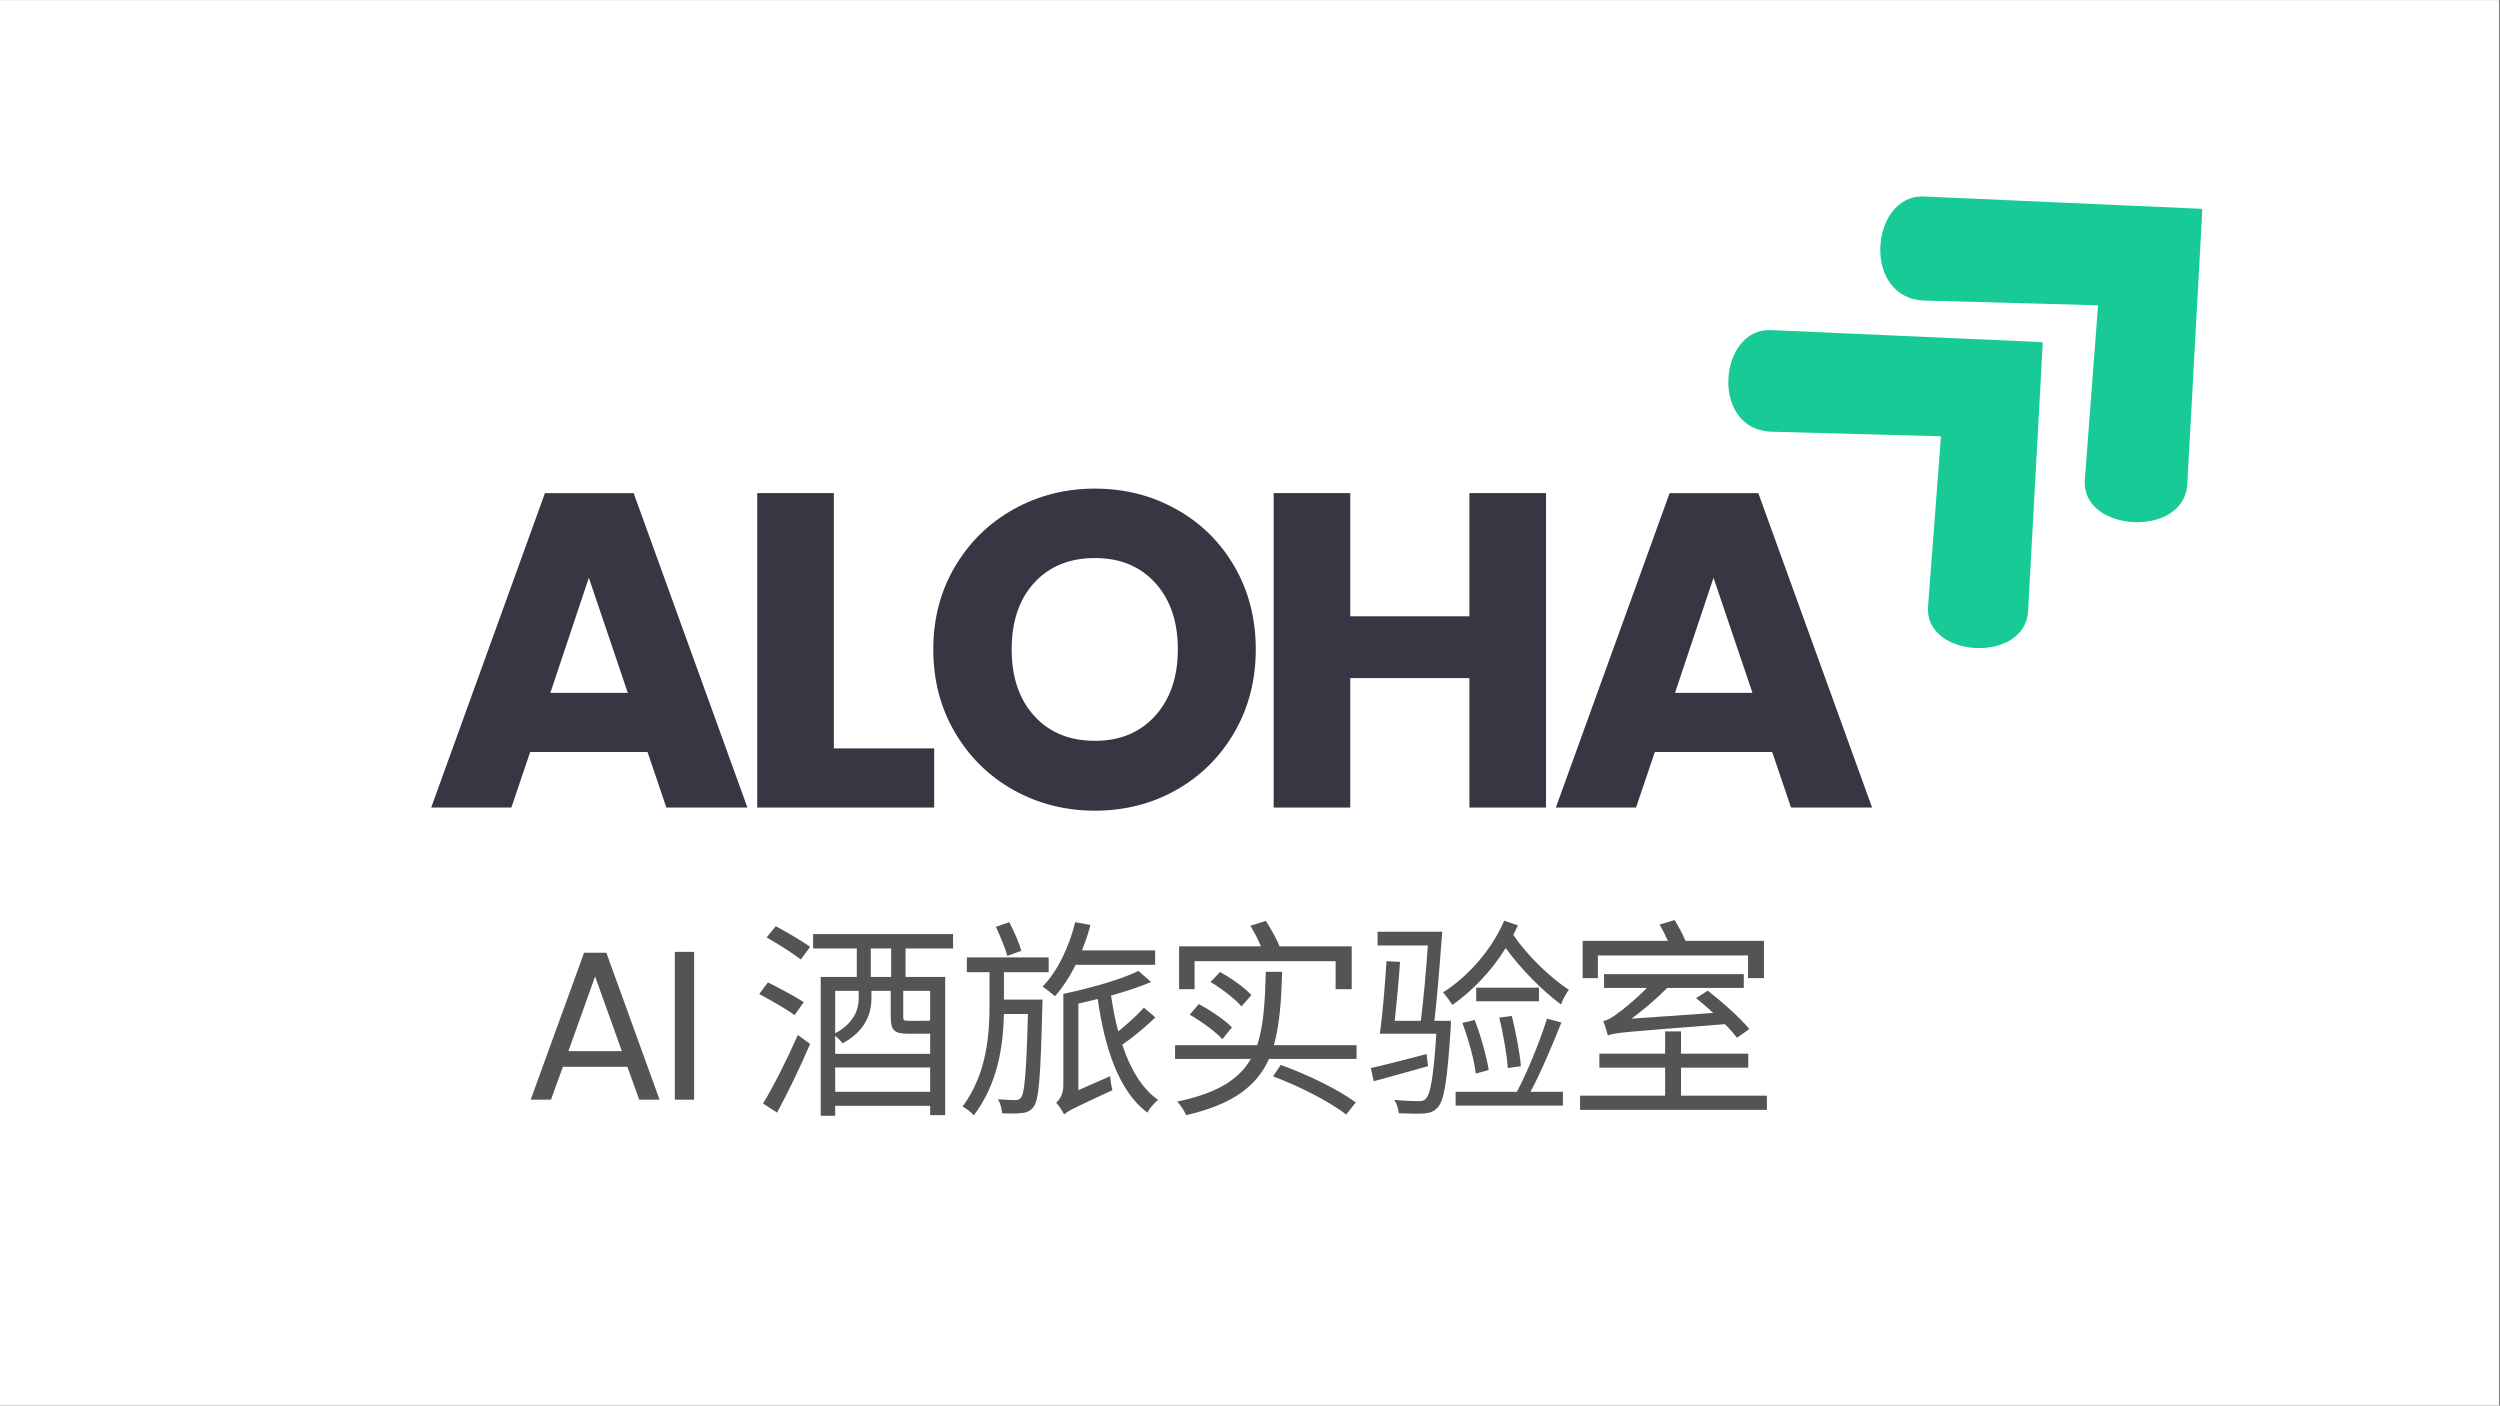
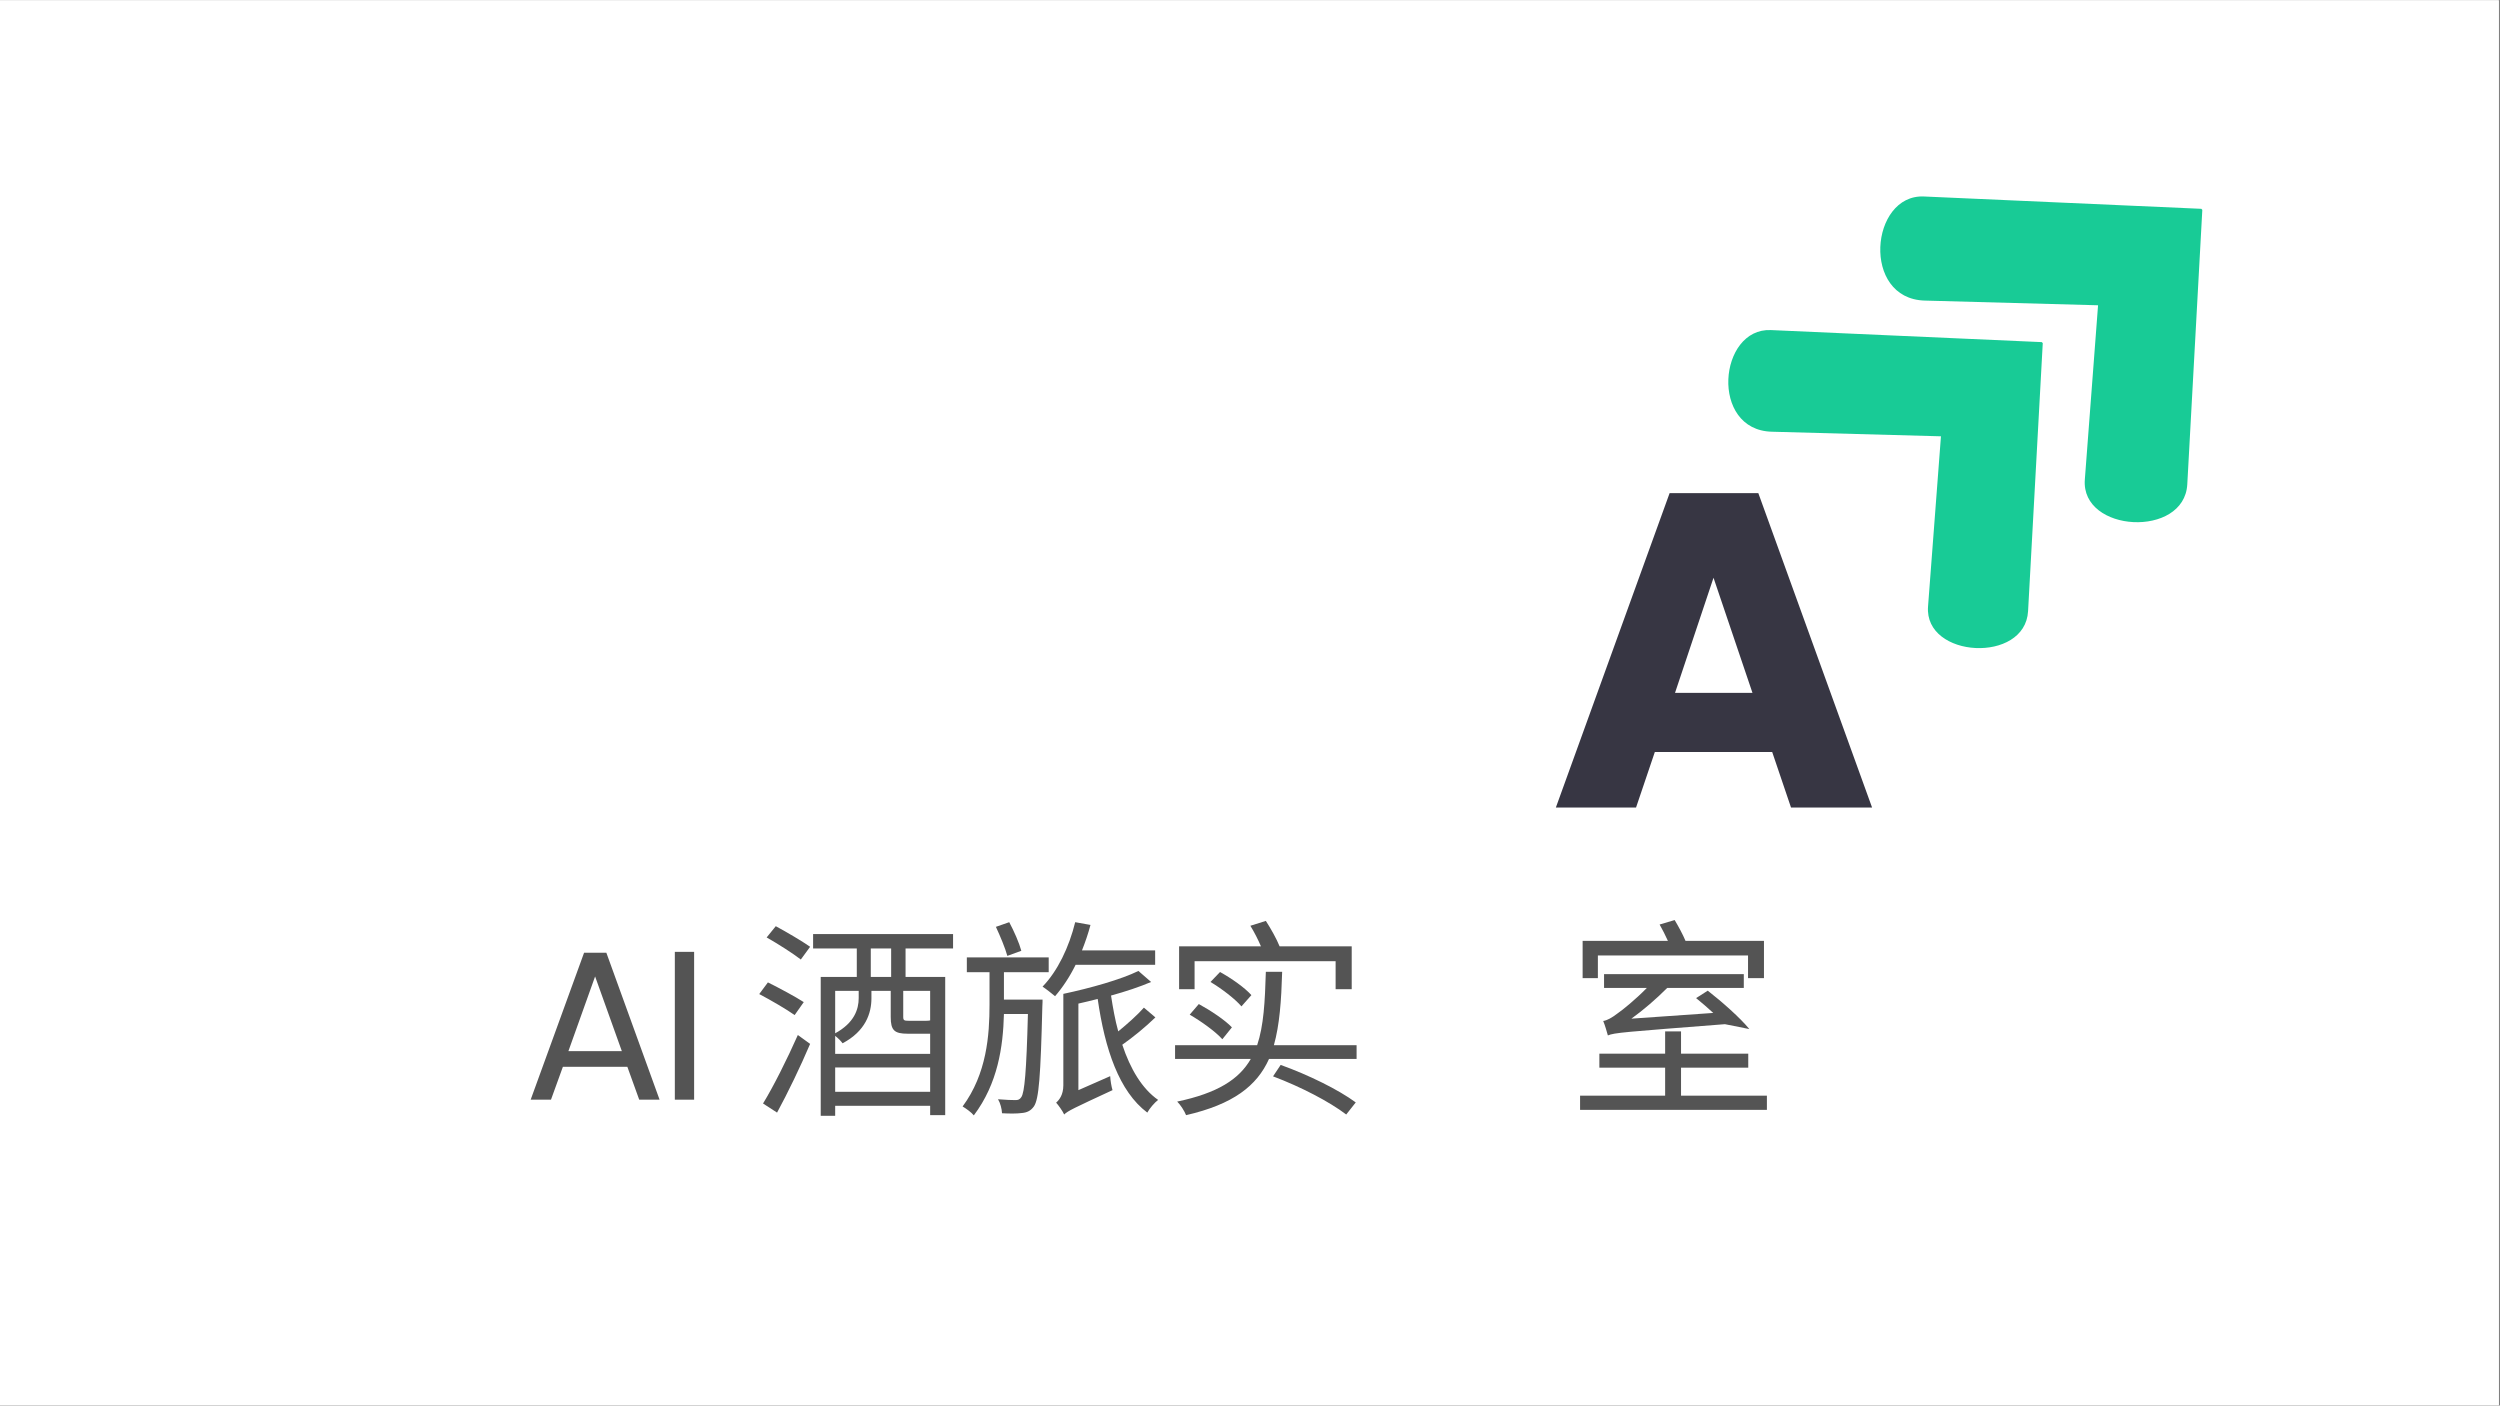
<svg xmlns="http://www.w3.org/2000/svg" width="1366" zoomAndPan="magnify" viewBox="0 0 1024.5 576" height="768" preserveAspectRatio="xMidYMid meet" version="1.0">
  <rect x="0" y="0" width="1024.5" height="576" fill="#808080" stroke="none" />
  <defs>
    <g />
    <clipPath id="7aec868ed4">
      <path d="M 0 0.141 L 1024 0.141 L 1024 575.859 L 0 575.859 Z M 0 0.141 " clip-rule="nonzero" />
    </clipPath>
    <clipPath id="77b4b9de29">
      <path d="M 770 80 L 903 80 L 903 214 L 770 214 Z M 770 80 " clip-rule="nonzero" />
    </clipPath>
    <clipPath id="2215602a51">
      <path d="M 742.98 101.168 L 836.566 14.668 L 966.316 155.047 L 872.73 241.547 Z M 742.98 101.168 " clip-rule="nonzero" />
    </clipPath>
    <clipPath id="399499547d">
      <path d="M 742.98 101.168 L 836.566 14.668 L 966.316 155.047 L 872.73 241.547 Z M 742.98 101.168 " clip-rule="nonzero" />
    </clipPath>
    <clipPath id="78424e1640">
      <path d="M 708 135 L 838 135 L 838 266 L 708 266 Z M 708 135 " clip-rule="nonzero" />
    </clipPath>
    <clipPath id="7366199cf0">
      <path d="M 681.352 155.426 L 772.738 70.961 L 899.434 208.035 L 808.047 292.5 Z M 681.352 155.426 " clip-rule="nonzero" />
    </clipPath>
    <clipPath id="8fd415d51c">
      <path d="M 681.352 155.426 L 772.738 70.961 L 899.434 208.035 L 808.047 292.5 Z M 681.352 155.426 " clip-rule="nonzero" />
    </clipPath>
  </defs>
  <g clip-path="url(#7aec868ed4)">
    <path fill="#ffffff" d="M 0 0.141 L 1024 0.141 L 1024 575.859 L 0 575.859 Z M 0 0.141 " fill-opacity="1" fill-rule="nonzero" />
    <path fill="#ffffff" d="M 0 0.141 L 1024 0.141 L 1024 575.859 L 0 575.859 Z M 0 0.141 " fill-opacity="1" fill-rule="nonzero" />
  </g>
  <g clip-path="url(#77b4b9de29)">
    <g clip-path="url(#2215602a51)">
      <g clip-path="url(#399499547d)">
        <path fill="#18cb96" d="M 902.531 85.59 L 788.434 80.52 C 766.398 79.543 762.676 122.473 788.789 123.18 L 859.785 125.102 L 854.363 196.543 C 852.711 218.297 895.137 220.594 896.348 198.484 Z M 902.531 85.59 " fill-opacity="1" fill-rule="nonzero" />
      </g>
    </g>
  </g>
  <g clip-path="url(#78424e1640)">
    <g clip-path="url(#7366199cf0)">
      <g clip-path="url(#8fd415d51c)">
        <path fill="#18cb96" d="M 837.145 140.219 L 725.734 135.266 C 704.219 134.309 700.582 176.227 726.078 176.918 L 795.402 178.797 L 790.109 248.551 C 788.496 269.793 829.922 272.039 831.105 250.449 Z M 837.145 140.219 " fill-opacity="1" fill-rule="nonzero" />
      </g>
    </g>
  </g>
  <g fill="#373643" fill-opacity="1">
    <g transform="translate(173.761, 330.934)">
      <g>
-         <path d="M 91.594 -22.766 L 43.5 -22.766 L 35.797 0 L 2.938 0 L 49.562 -128.859 L 85.906 -128.859 L 132.531 0 L 99.312 0 Z M 83.516 -46.984 L 67.547 -94.172 L 51.766 -46.984 Z M 83.516 -46.984 " />
-       </g>
+         </g>
    </g>
  </g>
  <g fill="#373643" fill-opacity="1">
    <g transform="translate(298.941, 330.934)">
      <g>
-         <path d="M 42.766 -24.234 L 83.891 -24.234 L 83.891 0 L 11.375 0 L 11.375 -128.859 L 42.766 -128.859 Z M 42.766 -24.234 " />
-       </g>
+         </g>
    </g>
  </g>
  <g fill="#373643" fill-opacity="1">
    <g transform="translate(376.398, 330.934)">
      <g>
-         <path d="M 72.328 1.281 C 60.211 1.281 49.102 -1.531 39 -7.156 C 28.906 -12.789 20.891 -20.656 14.953 -30.75 C 9.023 -40.844 6.062 -52.191 6.062 -64.797 C 6.062 -77.398 9.023 -88.719 14.953 -98.75 C 20.891 -108.789 28.906 -116.625 39 -122.25 C 49.102 -127.883 60.211 -130.703 72.328 -130.703 C 84.441 -130.703 95.547 -127.883 105.641 -122.25 C 115.734 -116.625 123.688 -108.789 129.5 -98.75 C 135.312 -88.719 138.219 -77.398 138.219 -64.797 C 138.219 -52.191 135.281 -40.844 129.406 -30.75 C 123.531 -20.656 115.578 -12.789 105.547 -7.156 C 95.516 -1.531 84.441 1.281 72.328 1.281 Z M 72.328 -27.344 C 82.609 -27.344 90.836 -30.77 97.016 -37.625 C 103.191 -44.477 106.281 -53.535 106.281 -64.797 C 106.281 -76.18 103.191 -85.27 97.016 -92.062 C 90.836 -98.852 82.609 -102.25 72.328 -102.25 C 61.922 -102.25 53.629 -98.879 47.453 -92.141 C 41.273 -85.41 38.188 -76.297 38.188 -64.797 C 38.188 -53.41 41.273 -44.32 47.453 -37.531 C 53.629 -30.738 61.922 -27.344 72.328 -27.344 Z M 72.328 -27.344 " />
-       </g>
+         </g>
    </g>
  </g>
  <g fill="#373643" fill-opacity="1">
    <g transform="translate(510.571, 330.934)">
      <g>
-         <path d="M 122.984 -128.859 L 122.984 0 L 91.594 0 L 91.594 -53.047 L 42.766 -53.047 L 42.766 0 L 11.375 0 L 11.375 -128.859 L 42.766 -128.859 L 42.766 -78.375 L 91.594 -78.375 L 91.594 -128.859 Z M 122.984 -128.859 " />
-       </g>
+         </g>
    </g>
  </g>
  <g fill="#373643" fill-opacity="1">
    <g transform="translate(634.65, 330.934)">
      <g>
        <path d="M 91.594 -22.766 L 43.5 -22.766 L 35.797 0 L 2.938 0 L 49.562 -128.859 L 85.906 -128.859 L 132.531 0 L 99.312 0 Z M 83.516 -46.984 L 67.547 -94.172 L 51.766 -46.984 Z M 83.516 -46.984 " />
      </g>
    </g>
  </g>
  <g fill="#545454" fill-opacity="1">
    <g transform="translate(214.591, 450.648)">
      <g>
        <path d="M 42.5 -13.469 L 16.078 -13.469 L 11.203 0 L 2.875 0 L 24.766 -60.219 L 33.891 -60.219 L 55.703 0 L 47.359 0 Z M 40.234 -19.906 L 29.281 -50.5 L 18.344 -19.906 Z M 40.234 -19.906 " />
      </g>
    </g>
  </g>
  <g fill="#545454" fill-opacity="1">
    <g transform="translate(269.858, 450.648)">
      <g>
        <path d="M 14.594 -60.578 L 14.594 0 L 6.688 0 L 6.688 -60.578 Z M 14.594 -60.578 " />
      </g>
    </g>
  </g>
  <g fill="#545454" fill-opacity="1">
    <g transform="translate(287.933, 450.648)">
      <g />
    </g>
  </g>
  <g fill="#545454" fill-opacity="1">
    <g transform="translate(307.832, 450.648)">
      <g>
        <path d="M 10.609 5.297 C 14.953 -2.688 20.25 -13.641 24.156 -22.859 L 19.125 -26.5 C 14.781 -16.688 9.031 -5.219 4.859 1.562 Z M 21.547 -39.984 C 18.078 -42.234 11.562 -45.719 6.859 -48.062 L 3.297 -43.281 C 8.078 -40.766 14.516 -37.016 17.812 -34.672 Z M 6.344 -66.484 C 10.953 -63.875 17.203 -59.875 20.344 -57.438 L 24.156 -62.656 C 20.938 -64.922 14.594 -68.656 10.078 -71.094 Z M 57.359 -50.312 L 49.016 -50.312 L 49.016 -61.969 L 57.359 -61.969 Z M 73.344 -32.5 C 73.094 -32.422 72.734 -32.328 71.703 -32.328 L 64.656 -32.328 C 62.656 -32.328 62.312 -32.5 62.312 -33.984 L 62.312 -44.578 L 73.344 -44.578 Z M 34.422 -3.219 L 34.422 -13.203 L 73.344 -13.203 L 73.344 -3.219 Z M 44.062 -44.578 L 44.062 -41.625 C 44.062 -37.016 42.234 -31.453 34.422 -27.203 L 34.422 -44.578 Z M 72.391 -27.031 L 73.344 -27.031 L 73.344 -18.766 L 34.422 -18.766 L 34.422 -26.156 C 35.547 -25.297 36.844 -23.984 37.453 -23.109 C 46.844 -28.078 49.281 -35.375 49.281 -41.547 L 49.281 -44.578 L 57.188 -44.578 L 57.188 -33.891 C 57.188 -28.422 58.656 -27.031 64.141 -27.031 Z M 82.734 -61.969 L 82.734 -67.875 L 25.375 -67.875 L 25.375 -61.969 L 43.281 -61.969 L 43.281 -50.312 L 28.5 -50.312 L 28.5 6.609 L 34.422 6.609 L 34.422 2.516 L 73.344 2.516 L 73.344 6.344 L 79.516 6.344 L 79.516 -50.312 L 63.266 -50.312 L 63.266 -61.969 Z M 82.734 -61.969 " />
      </g>
    </g>
  </g>
  <g fill="#545454" fill-opacity="1">
    <g transform="translate(391.428, 450.648)">
      <g>
        <path d="M 27.109 -61.016 C 26.25 -64.219 24.156 -69 22.156 -72.734 L 16.688 -70.828 C 18.422 -67.094 20.516 -62.141 21.375 -58.922 Z M 19.984 -41.016 L 19.984 -52.234 L 38.328 -52.234 L 38.328 -58.312 L 4.781 -58.312 L 4.781 -52.234 L 14.078 -52.234 L 14.078 -39.016 C 14.078 -26.422 12.953 -10.609 3.047 2.781 C 4.516 3.656 6.688 5.219 7.641 6.438 C 17.469 -6.609 19.641 -21.641 19.984 -35.109 L 29.812 -35.109 C 29.203 -11.391 28.422 -2.953 27.109 -1.047 C 26.422 0 25.719 0.172 24.688 0.172 C 23.375 0.172 20.688 0.094 17.562 -0.172 C 18.516 1.391 19.125 3.828 19.203 5.562 C 22.328 5.734 25.375 5.734 27.281 5.469 C 29.375 5.297 30.938 4.609 32.25 2.781 C 34.328 -0.172 35.016 -9.641 35.719 -38.062 C 35.812 -39.016 35.812 -41.016 35.812 -41.016 Z M 81.953 -55.266 L 81.953 -61.188 L 51.969 -61.188 C 53.281 -64.484 54.484 -67.953 55.453 -71.609 L 49.188 -72.734 C 46.672 -62.484 41.969 -52.672 35.812 -46.328 C 37.281 -45.359 39.797 -43.359 40.938 -42.406 C 43.969 -45.891 46.922 -50.312 49.359 -55.266 Z M 77.344 -37.719 C 74.656 -34.672 70.562 -31.031 66.828 -27.984 C 65.531 -32.672 64.656 -37.625 63.875 -42.672 C 69.875 -44.328 75.609 -46.234 80.297 -48.234 L 75.094 -52.75 C 68.047 -49.281 55.453 -45.719 44.328 -43.359 L 44.328 -5.906 C 44.328 -1.906 42.578 0.172 41.375 1.219 C 42.328 2.266 44.062 4.688 44.672 6.078 C 46.141 4.609 48.578 3.469 64.484 -3.906 C 64.047 -5.297 63.609 -7.906 63.531 -9.641 L 50.5 -3.906 L 50.5 -39.375 C 53.094 -39.984 55.797 -40.578 58.406 -41.281 C 61.359 -20.688 67.172 -3.391 78.734 5.297 C 79.688 3.562 81.688 1.219 83.172 0.094 C 76.562 -4.516 71.781 -12.594 68.484 -22.516 C 72.828 -25.547 78.047 -29.812 82.047 -33.719 Z M 77.344 -37.719 " />
      </g>
    </g>
  </g>
  <g fill="#545454" fill-opacity="1">
    <g transform="translate(475.024, 450.648)">
      <g>
        <path d="M 14.516 -56.75 L 72.312 -56.75 L 72.312 -45.281 L 78.906 -45.281 L 78.906 -62.828 L 49.359 -62.828 C 48.141 -65.875 45.797 -70.047 43.719 -73.266 L 37.375 -71.266 C 38.938 -68.75 40.578 -65.531 41.719 -62.828 L 8.172 -62.828 L 8.172 -45.281 L 14.516 -45.281 Z M 37.797 -42.844 C 35.109 -45.891 29.547 -49.797 24.938 -52.312 L 21.031 -48.234 C 25.719 -45.453 31.203 -41.188 33.719 -38.234 Z M 12.516 -34.844 C 17.297 -32.062 23.109 -27.891 25.891 -24.766 L 29.812 -29.641 C 27.031 -32.594 21.031 -36.594 16.25 -39.188 Z M 46.672 -9.562 C 58.141 -5.219 69.703 0.781 76.656 6.078 L 80.562 1.125 C 73.516 -4.078 61.359 -10.078 49.797 -14.25 Z M 47.016 -22.328 C 49.359 -30.672 50.062 -40.578 50.406 -52.406 L 43.719 -52.406 C 43.359 -40.156 42.844 -30.328 40.156 -22.328 L 6.516 -22.328 L 6.516 -16.688 L 37.547 -16.688 C 32.766 -8.344 23.906 -2.688 7.391 0.781 C 8.781 2.172 10.344 4.609 11.031 6.344 C 30.328 1.906 40.062 -5.656 45.016 -16.688 L 80.906 -16.688 L 80.906 -22.328 Z M 47.016 -22.328 " />
      </g>
    </g>
  </g>
  <g fill="#545454" fill-opacity="1">
    <g transform="translate(558.621, 450.648)">
      <g>
-         <path d="M 25.984 -18.688 C 17.469 -16.516 9.031 -14.25 3.125 -12.953 L 4.344 -7.562 C 10.859 -9.297 18.766 -11.562 26.594 -13.734 Z M 29.203 -32.328 C 30.328 -41.719 31.547 -57.188 32.422 -68.828 L 5.906 -68.828 L 5.906 -63.188 L 26.5 -63.188 C 25.812 -52.75 24.688 -40.578 23.641 -32.328 L 12.953 -32.328 C 13.734 -39.547 14.594 -48.922 15.125 -56.484 L 9.562 -56.75 C 9.031 -47.531 7.906 -34.594 6.859 -27.031 L 29.984 -27.031 C 28.859 -9.297 27.547 -2.266 25.719 -0.438 C 24.938 0.516 24.078 0.609 22.688 0.609 C 21.031 0.609 17.031 0.516 12.781 0.094 C 13.812 1.656 14.422 3.828 14.594 5.562 C 18.688 5.734 22.766 5.828 24.859 5.656 C 27.469 5.469 29.031 4.859 30.594 3.125 C 33.203 0.344 34.5 -7.828 35.891 -29.641 C 35.984 -30.422 35.984 -32.328 35.984 -32.328 Z M 57.797 -73.344 C 52.578 -61.188 43.016 -50.578 32.766 -43.969 C 33.812 -42.766 35.812 -40.062 36.594 -38.844 C 44.75 -44.578 52.578 -52.672 58.406 -62.141 C 64.484 -53.703 73.344 -44.75 81.078 -39.016 C 81.688 -40.844 83.172 -43.547 84.297 -45.016 C 76.391 -50.234 67 -59.359 61.531 -67.531 C 62.141 -68.828 62.828 -70.047 63.438 -71.438 Z M 72.047 -45.891 L 46.328 -45.891 L 46.328 -40.328 L 72.047 -40.328 Z M 64.656 -13.734 C 64.141 -19.375 62.578 -27.719 60.922 -34.328 L 55.797 -33.625 C 57.359 -27.031 58.922 -18.516 59.266 -12.953 Z M 40.672 -31.453 C 43.109 -24.859 45.531 -16.344 46.141 -10.688 L 51.453 -12.172 C 50.578 -17.641 48.234 -26.156 45.719 -32.672 Z M 75.344 -33.203 C 72.484 -24.078 67.266 -11.203 63 -3.219 L 37.891 -3.219 L 37.891 2.438 L 81.859 2.438 L 81.859 -3.219 L 68.562 -3.219 C 72.828 -11.125 77.609 -22.516 81.25 -31.641 Z M 75.344 -33.203 " />
-       </g>
+         </g>
    </g>
  </g>
  <g fill="#545454" fill-opacity="1">
    <g transform="translate(642.217, 450.648)">
      <g>
-         <path d="M 12.594 -59.094 L 74.125 -59.094 L 74.125 -49.797 L 80.656 -49.797 L 80.656 -65.094 L 48.5 -65.094 C 47.453 -67.609 45.625 -71 44.062 -73.609 L 37.891 -71.781 C 39.016 -69.781 40.328 -67.266 41.281 -65.094 L 6.344 -65.094 L 6.344 -49.797 L 12.594 -49.797 Z M 74.656 -28.938 C 71 -33.453 63.531 -40.062 57.625 -44.672 L 52.844 -41.625 C 55.094 -39.797 57.531 -37.719 59.875 -35.547 L 26.328 -33.203 C 31.375 -36.844 36.406 -41.188 41.016 -45.797 L 72.391 -45.797 L 72.391 -51.453 L 15.125 -51.453 L 15.125 -45.797 L 32.672 -45.797 C 27.812 -40.844 22.594 -36.672 20.688 -35.375 C 18.422 -33.625 16.422 -32.5 14.781 -32.25 C 15.469 -30.594 16.344 -27.641 16.688 -26.328 C 19.375 -27.469 23.469 -27.719 64.656 -30.938 C 66.75 -28.938 68.391 -26.938 69.609 -25.375 Z M 46.672 -1.656 L 46.672 -13.125 L 74.219 -13.125 L 74.219 -18.859 L 46.672 -18.859 L 46.672 -27.984 L 40.156 -27.984 L 40.156 -18.859 L 13.203 -18.859 L 13.203 -13.125 L 40.156 -13.125 L 40.156 -1.656 L 5.297 -1.656 L 5.297 4.172 L 81.859 4.172 L 81.859 -1.656 Z M 46.672 -1.656 " />
+         <path d="M 12.594 -59.094 L 74.125 -59.094 L 74.125 -49.797 L 80.656 -49.797 L 80.656 -65.094 L 48.5 -65.094 C 47.453 -67.609 45.625 -71 44.062 -73.609 L 37.891 -71.781 C 39.016 -69.781 40.328 -67.266 41.281 -65.094 L 6.344 -65.094 L 6.344 -49.797 L 12.594 -49.797 Z M 74.656 -28.938 C 71 -33.453 63.531 -40.062 57.625 -44.672 L 52.844 -41.625 C 55.094 -39.797 57.531 -37.719 59.875 -35.547 L 26.328 -33.203 C 31.375 -36.844 36.406 -41.188 41.016 -45.797 L 72.391 -45.797 L 72.391 -51.453 L 15.125 -51.453 L 15.125 -45.797 L 32.672 -45.797 C 27.812 -40.844 22.594 -36.672 20.688 -35.375 C 18.422 -33.625 16.422 -32.5 14.781 -32.25 C 15.469 -30.594 16.344 -27.641 16.688 -26.328 C 19.375 -27.469 23.469 -27.719 64.656 -30.938 Z M 46.672 -1.656 L 46.672 -13.125 L 74.219 -13.125 L 74.219 -18.859 L 46.672 -18.859 L 46.672 -27.984 L 40.156 -27.984 L 40.156 -18.859 L 13.203 -18.859 L 13.203 -13.125 L 40.156 -13.125 L 40.156 -1.656 L 5.297 -1.656 L 5.297 4.172 L 81.859 4.172 L 81.859 -1.656 Z M 46.672 -1.656 " />
      </g>
    </g>
  </g>
</svg>